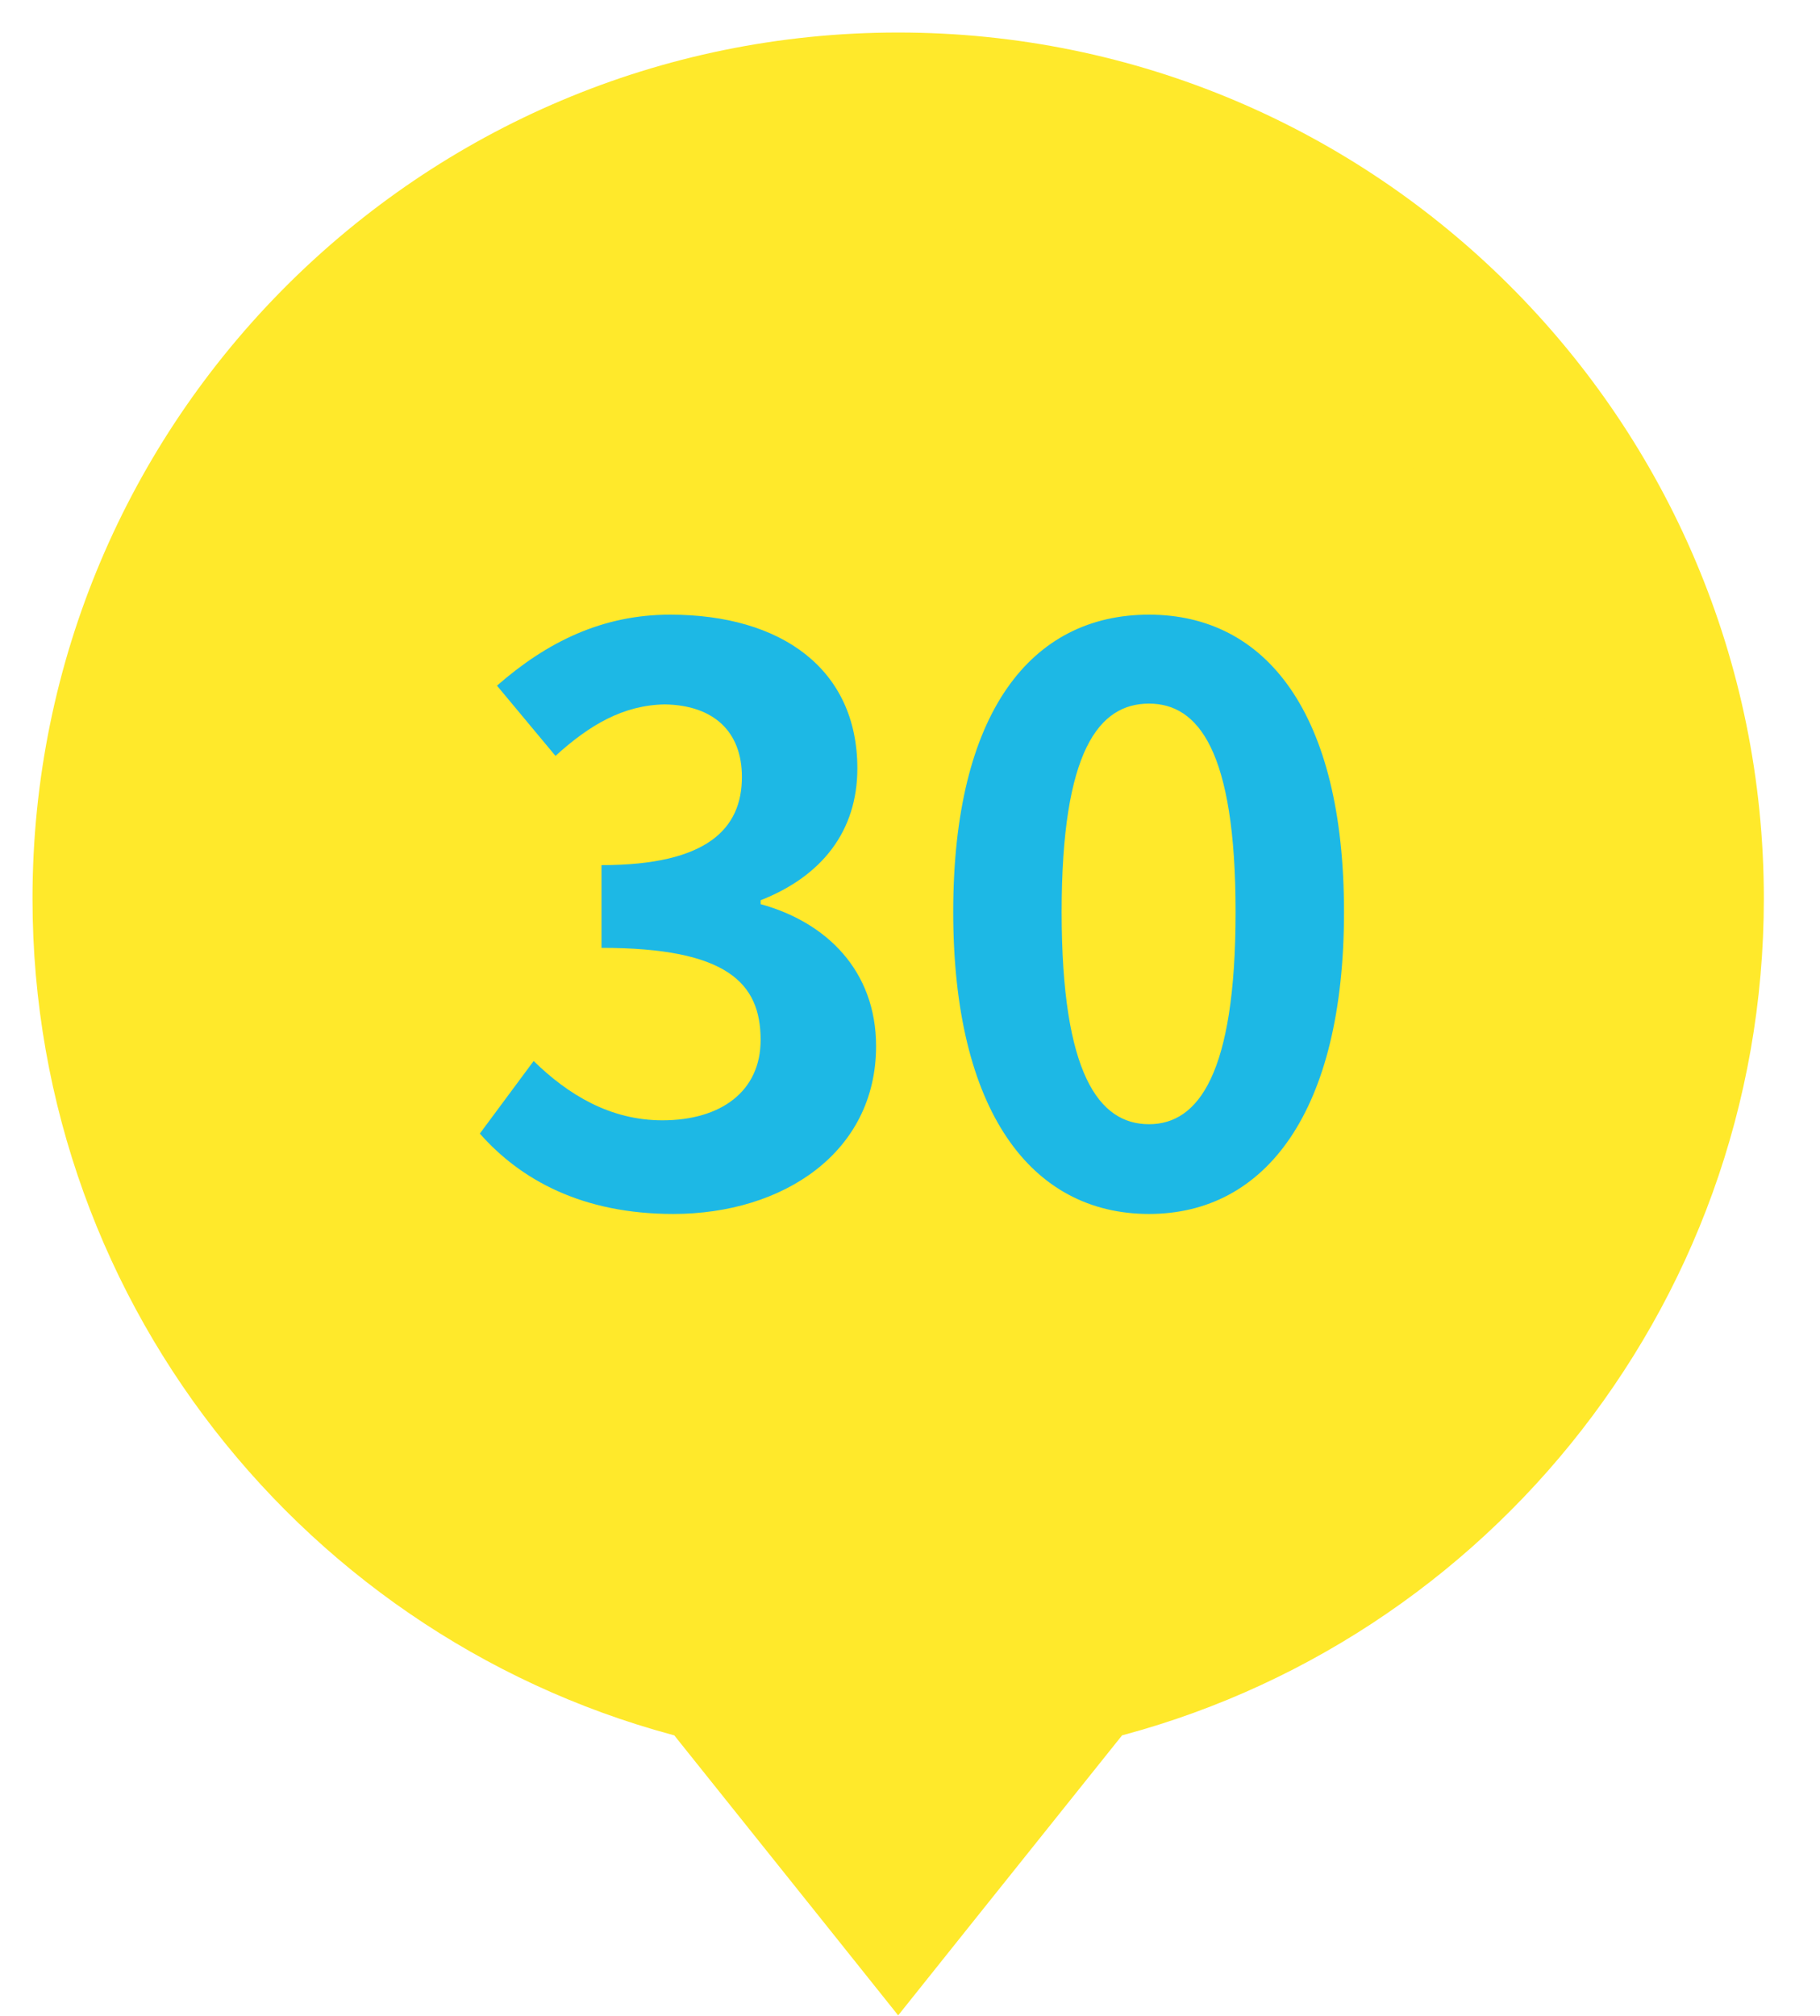
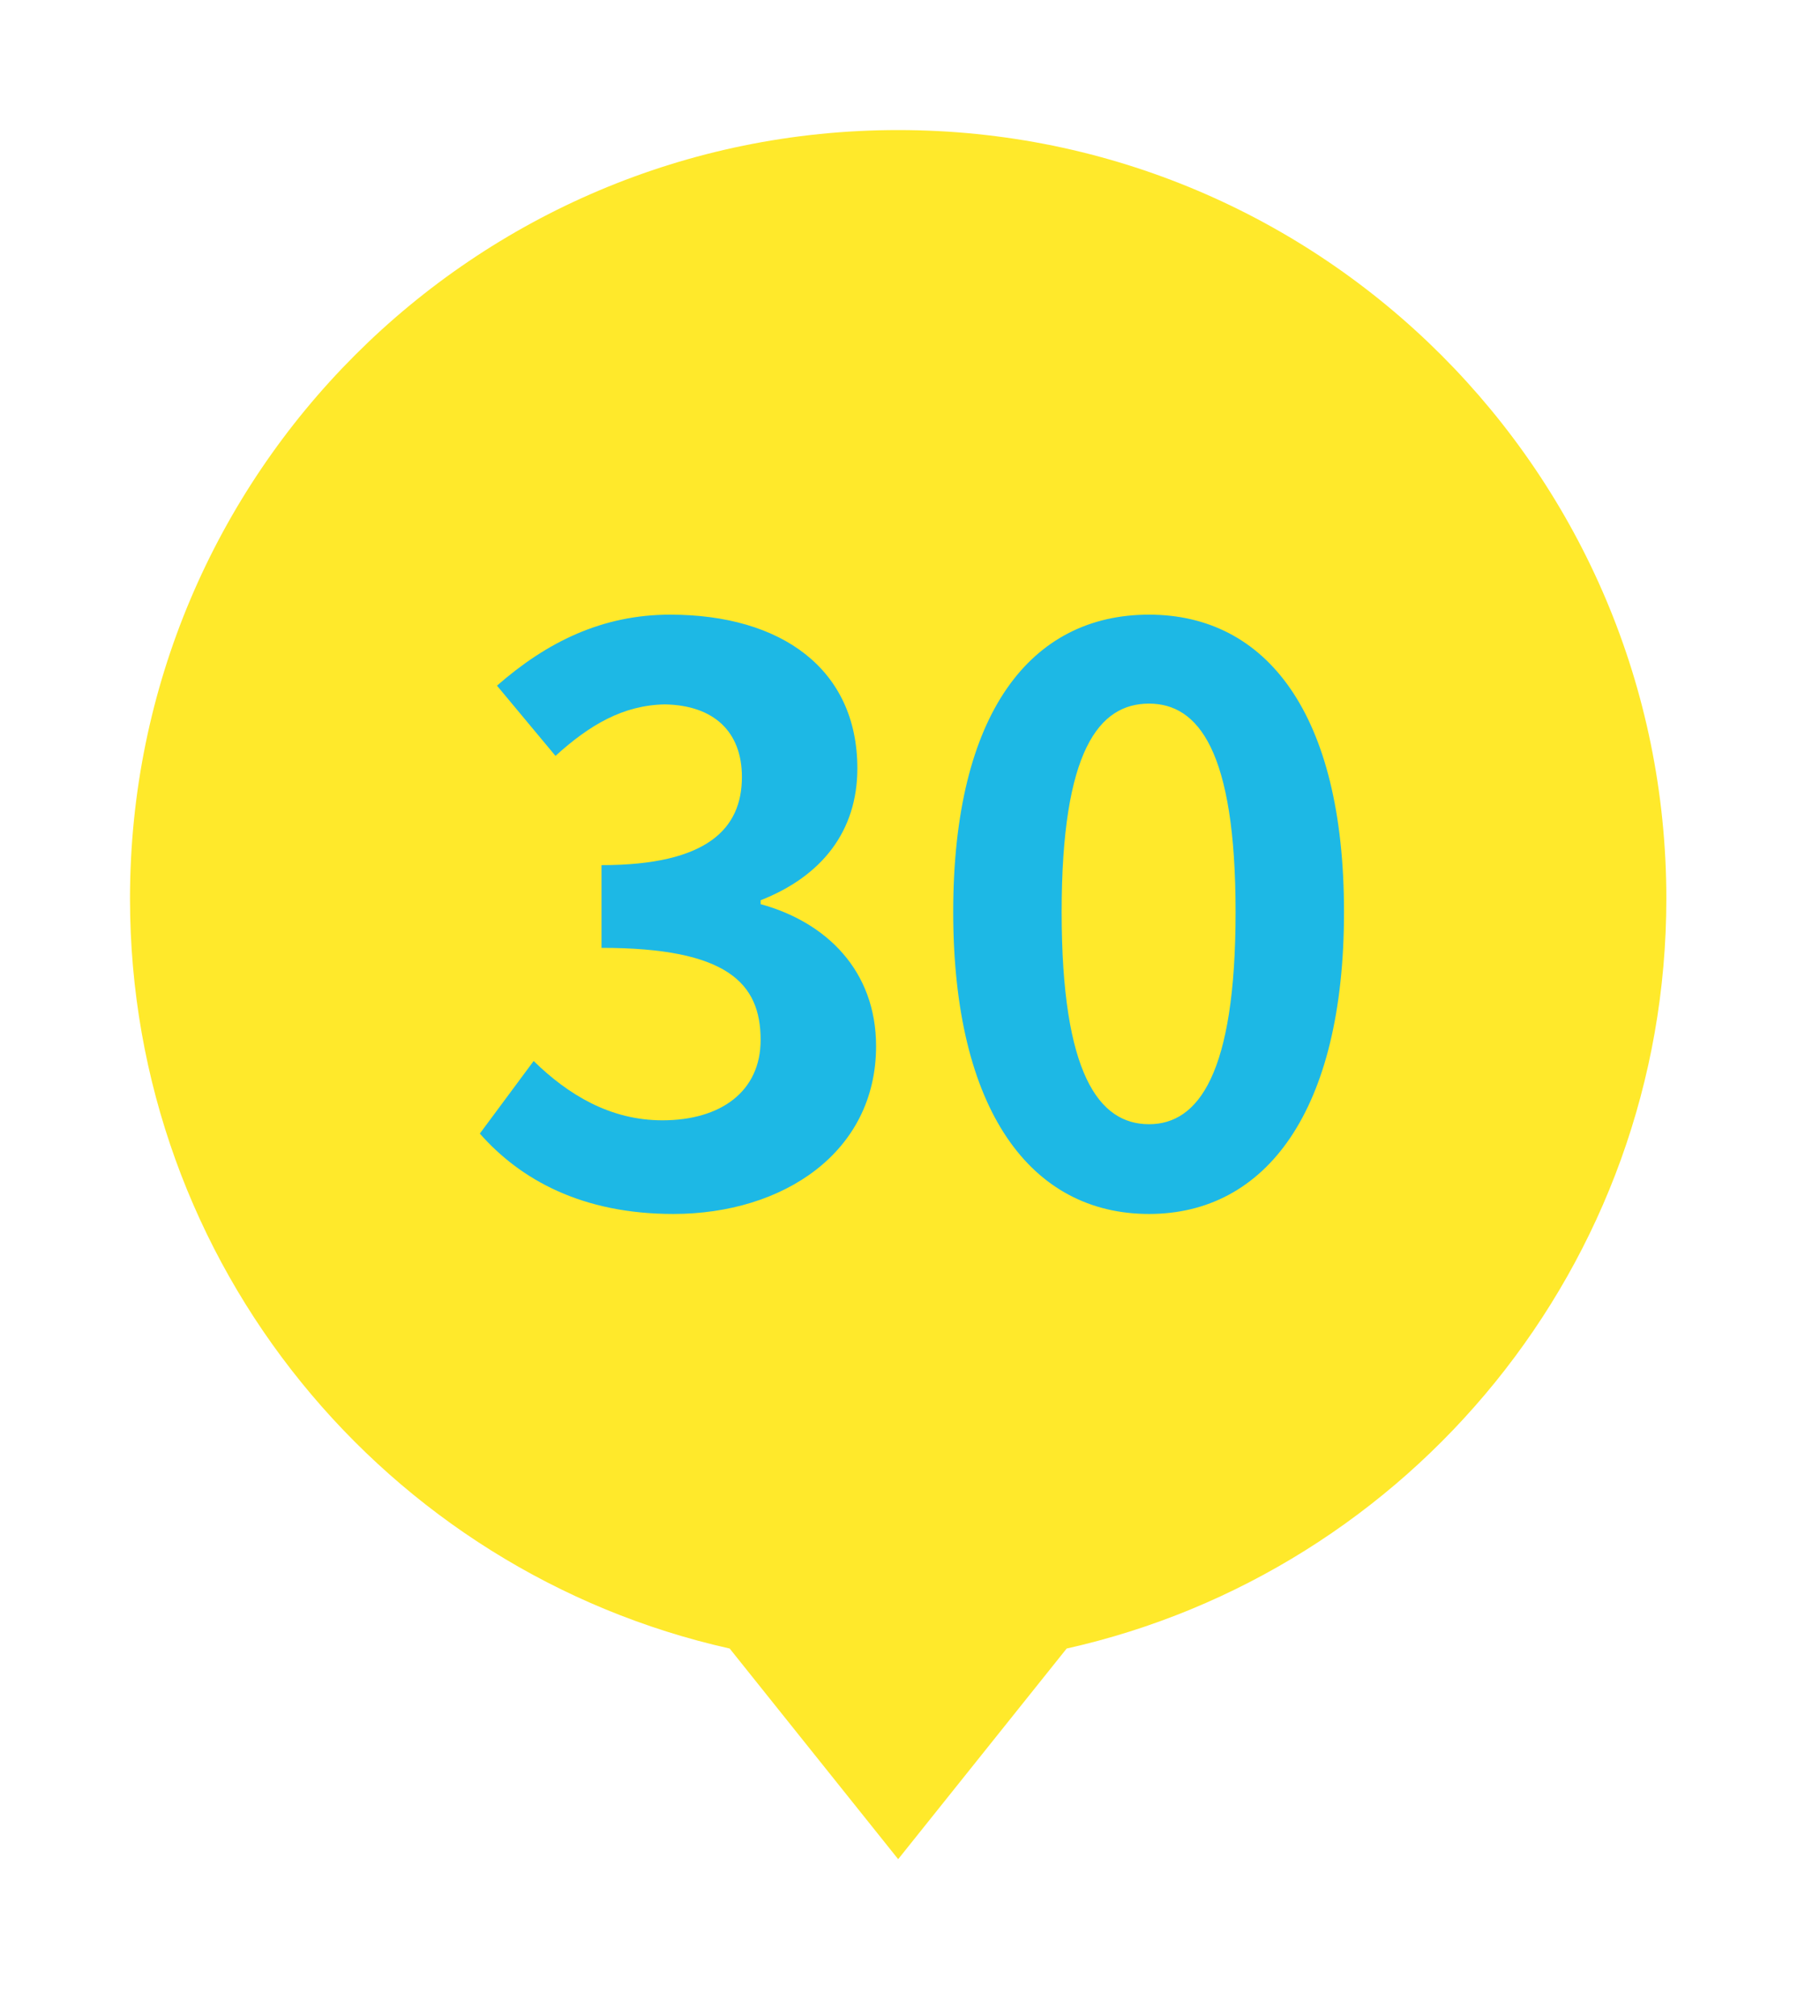
<svg xmlns="http://www.w3.org/2000/svg" width="28" height="31" viewBox="0 0 28 31" fill="none">
  <path fill-rule="evenodd" clip-rule="evenodd" d="M16.41 25.351C21.69 24.169 25.636 19.454 25.636 13.818C25.636 7.291 20.345 2 13.818 2C7.291 2 2 7.291 2 13.818C2 19.455 5.946 24.169 11.226 25.351L13.818 28.59L16.41 25.351Z" fill="#FFE92B" />
-   <path d="M16.41 25.351L16.082 23.887L15.568 24.002L15.238 24.414L16.41 25.351ZM11.226 25.351L12.398 24.414L12.068 24.002L11.554 23.887L11.226 25.351ZM13.818 28.59L12.647 29.527L13.818 30.992L14.989 29.527L13.818 28.59ZM16.737 26.815C22.688 25.483 27.136 20.172 27.136 13.818H24.136C24.136 18.737 20.692 22.856 16.082 23.887L16.737 26.815ZM27.136 13.818C27.136 6.463 21.173 0.5 13.818 0.5V3.5C19.516 3.5 24.136 8.12 24.136 13.818H27.136ZM13.818 0.5C6.463 0.5 0.5 6.463 0.5 13.818H3.5C3.5 8.12 8.12 3.5 13.818 3.5V0.5ZM0.5 13.818C0.5 20.172 4.948 25.483 10.899 26.815L11.554 23.887C6.944 22.856 3.5 18.737 3.5 13.818H0.5ZM10.055 26.288L12.647 29.527L14.989 27.654L12.398 24.414L10.055 26.288ZM14.989 29.527L17.581 26.288L15.238 24.414L12.647 27.654L14.989 29.527Z" fill="#FFE92B" />
  <path d="M10.358 18.668C8.954 18.668 8.006 18.14 7.382 17.432L8.21 16.316C8.738 16.832 9.386 17.228 10.19 17.228C11.09 17.228 11.702 16.784 11.702 15.992C11.702 15.116 11.186 14.576 9.254 14.576V13.304C10.886 13.304 11.414 12.74 11.414 11.948C11.414 11.252 10.982 10.844 10.226 10.832C9.59 10.844 9.074 11.144 8.546 11.624L7.646 10.544C8.414 9.872 9.266 9.452 10.31 9.452C12.026 9.452 13.19 10.292 13.19 11.816C13.19 12.776 12.65 13.472 11.702 13.844V13.904C12.71 14.18 13.478 14.924 13.478 16.088C13.478 17.72 12.05 18.668 10.358 18.668ZM17.677 18.668C15.865 18.668 14.665 17.084 14.665 14.024C14.665 10.952 15.865 9.452 17.677 9.452C19.477 9.452 20.677 10.964 20.677 14.024C20.677 17.084 19.477 18.668 17.677 18.668ZM17.677 17.288C18.433 17.288 19.009 16.52 19.009 14.024C19.009 11.54 18.433 10.82 17.677 10.82C16.909 10.82 16.333 11.54 16.333 14.024C16.333 16.52 16.909 17.288 17.677 17.288Z" fill="#1DB8E5" />
</svg>